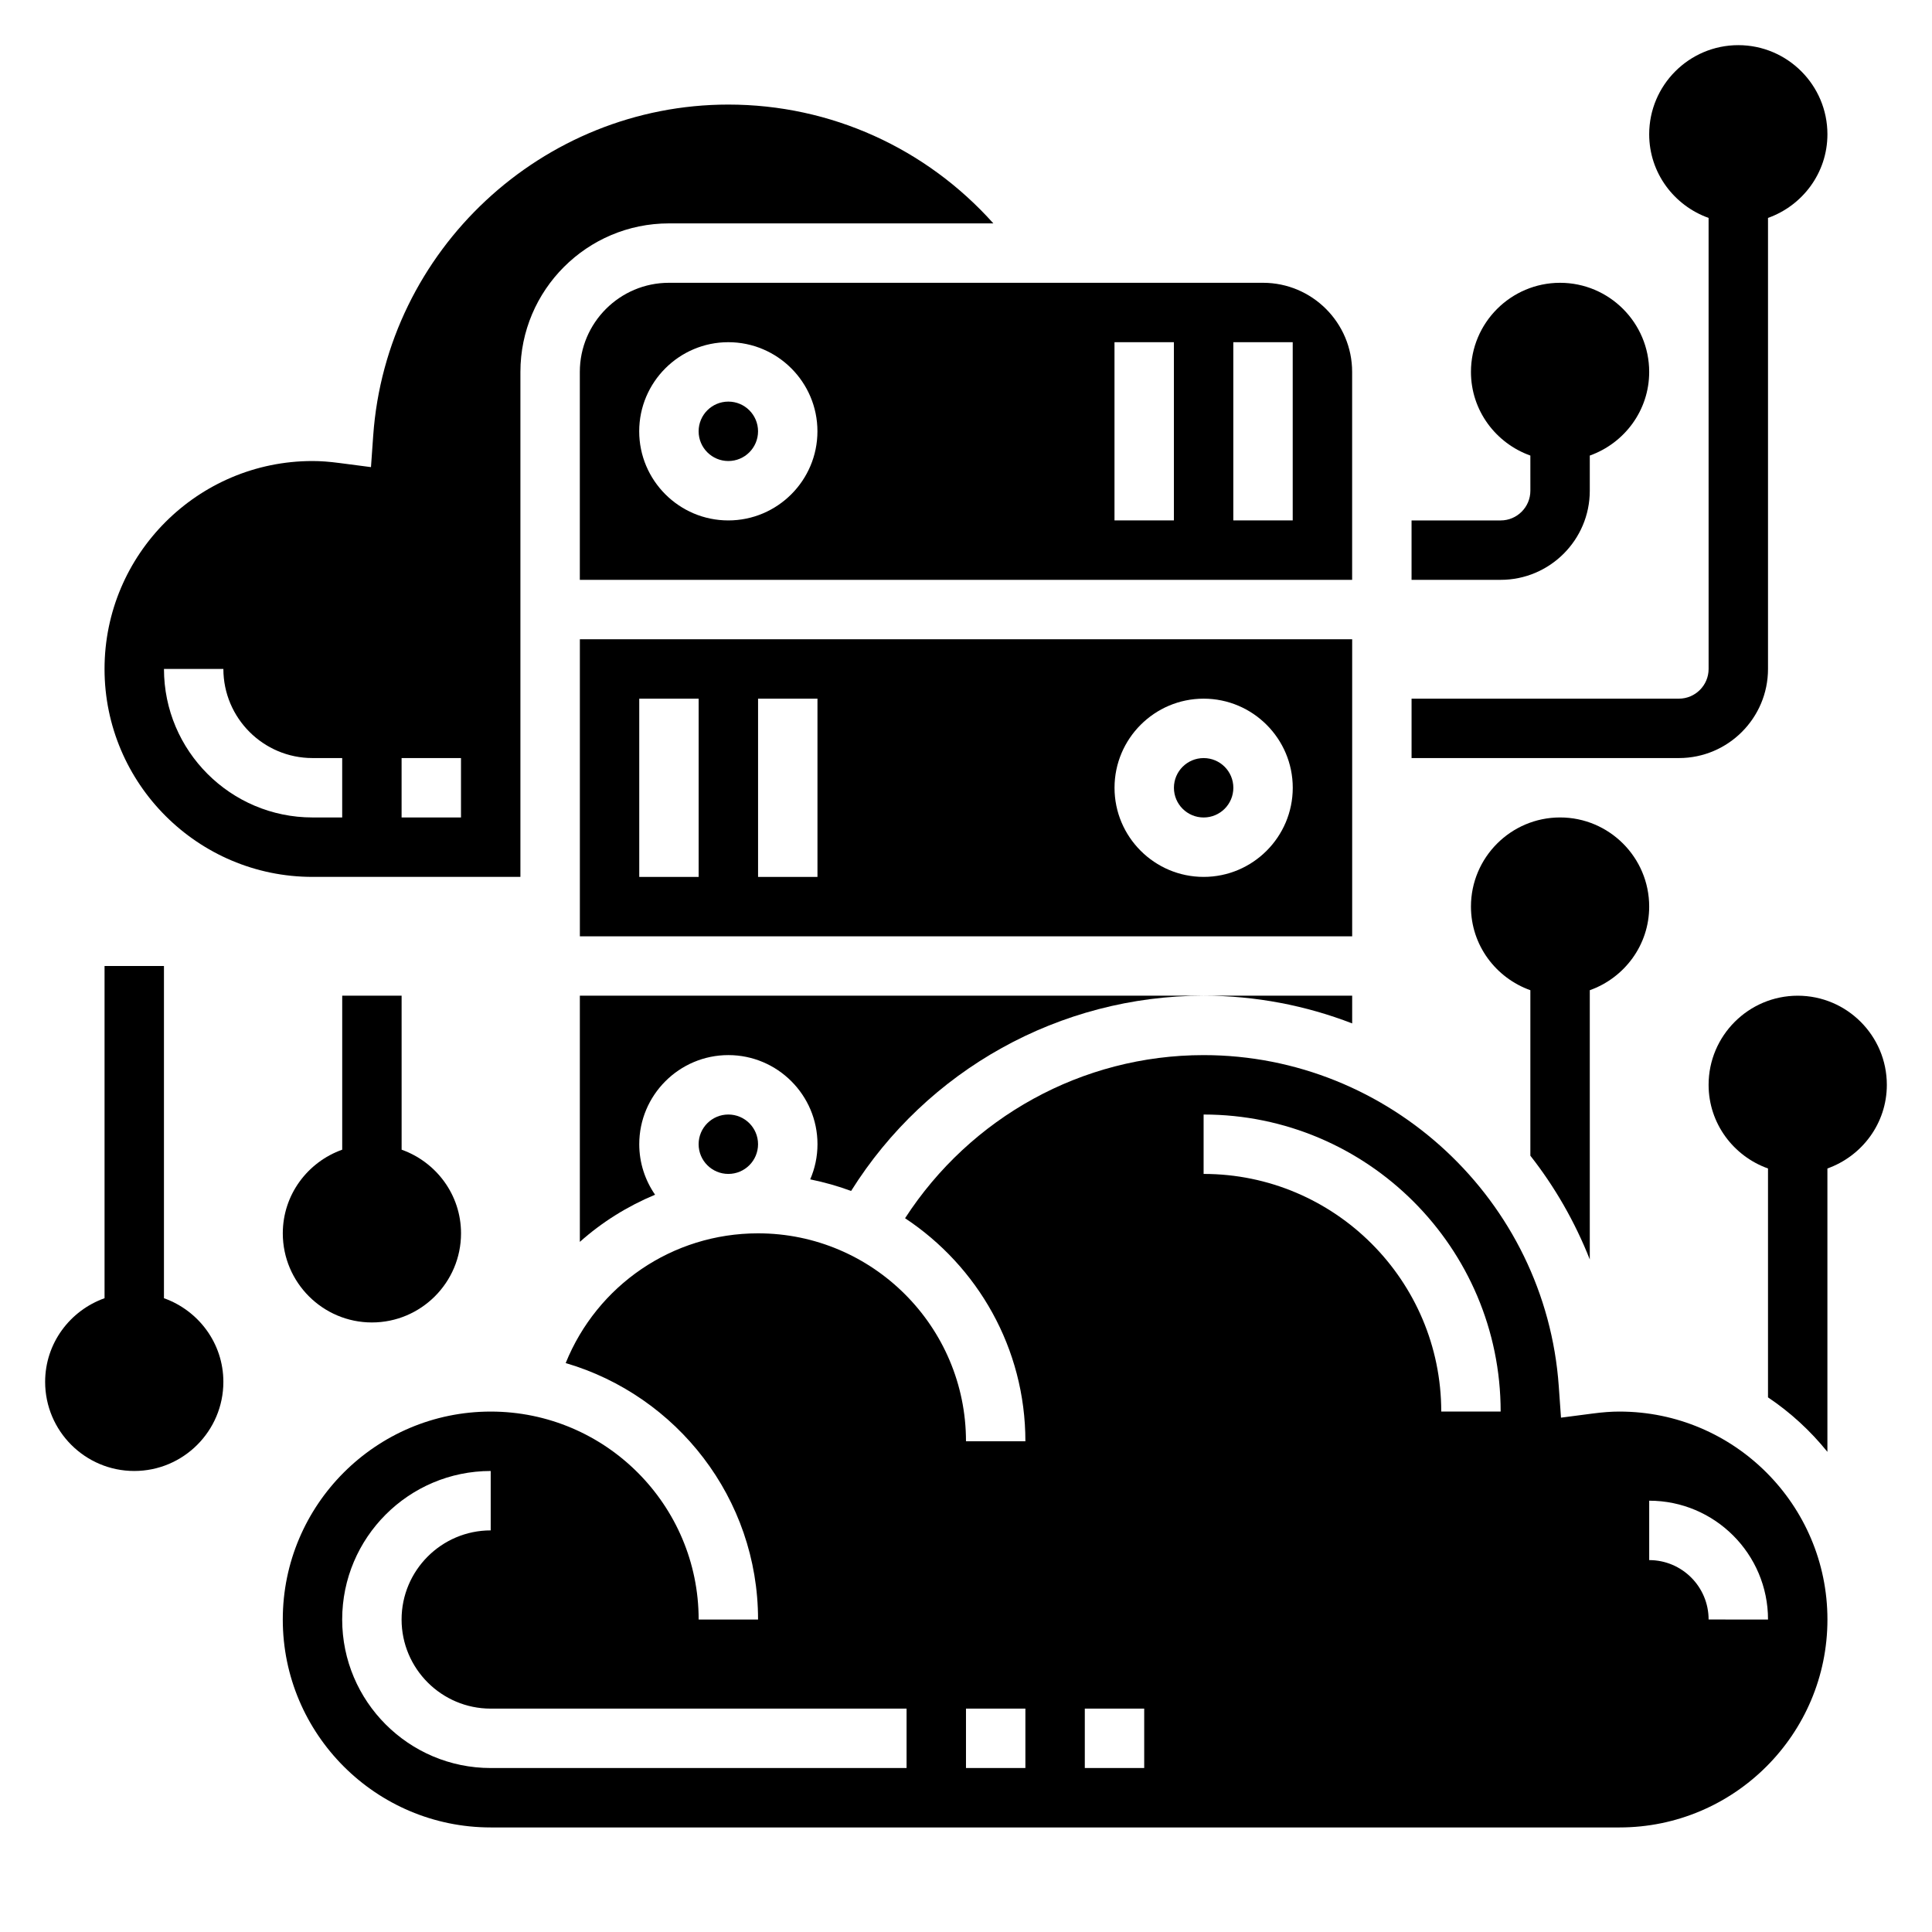
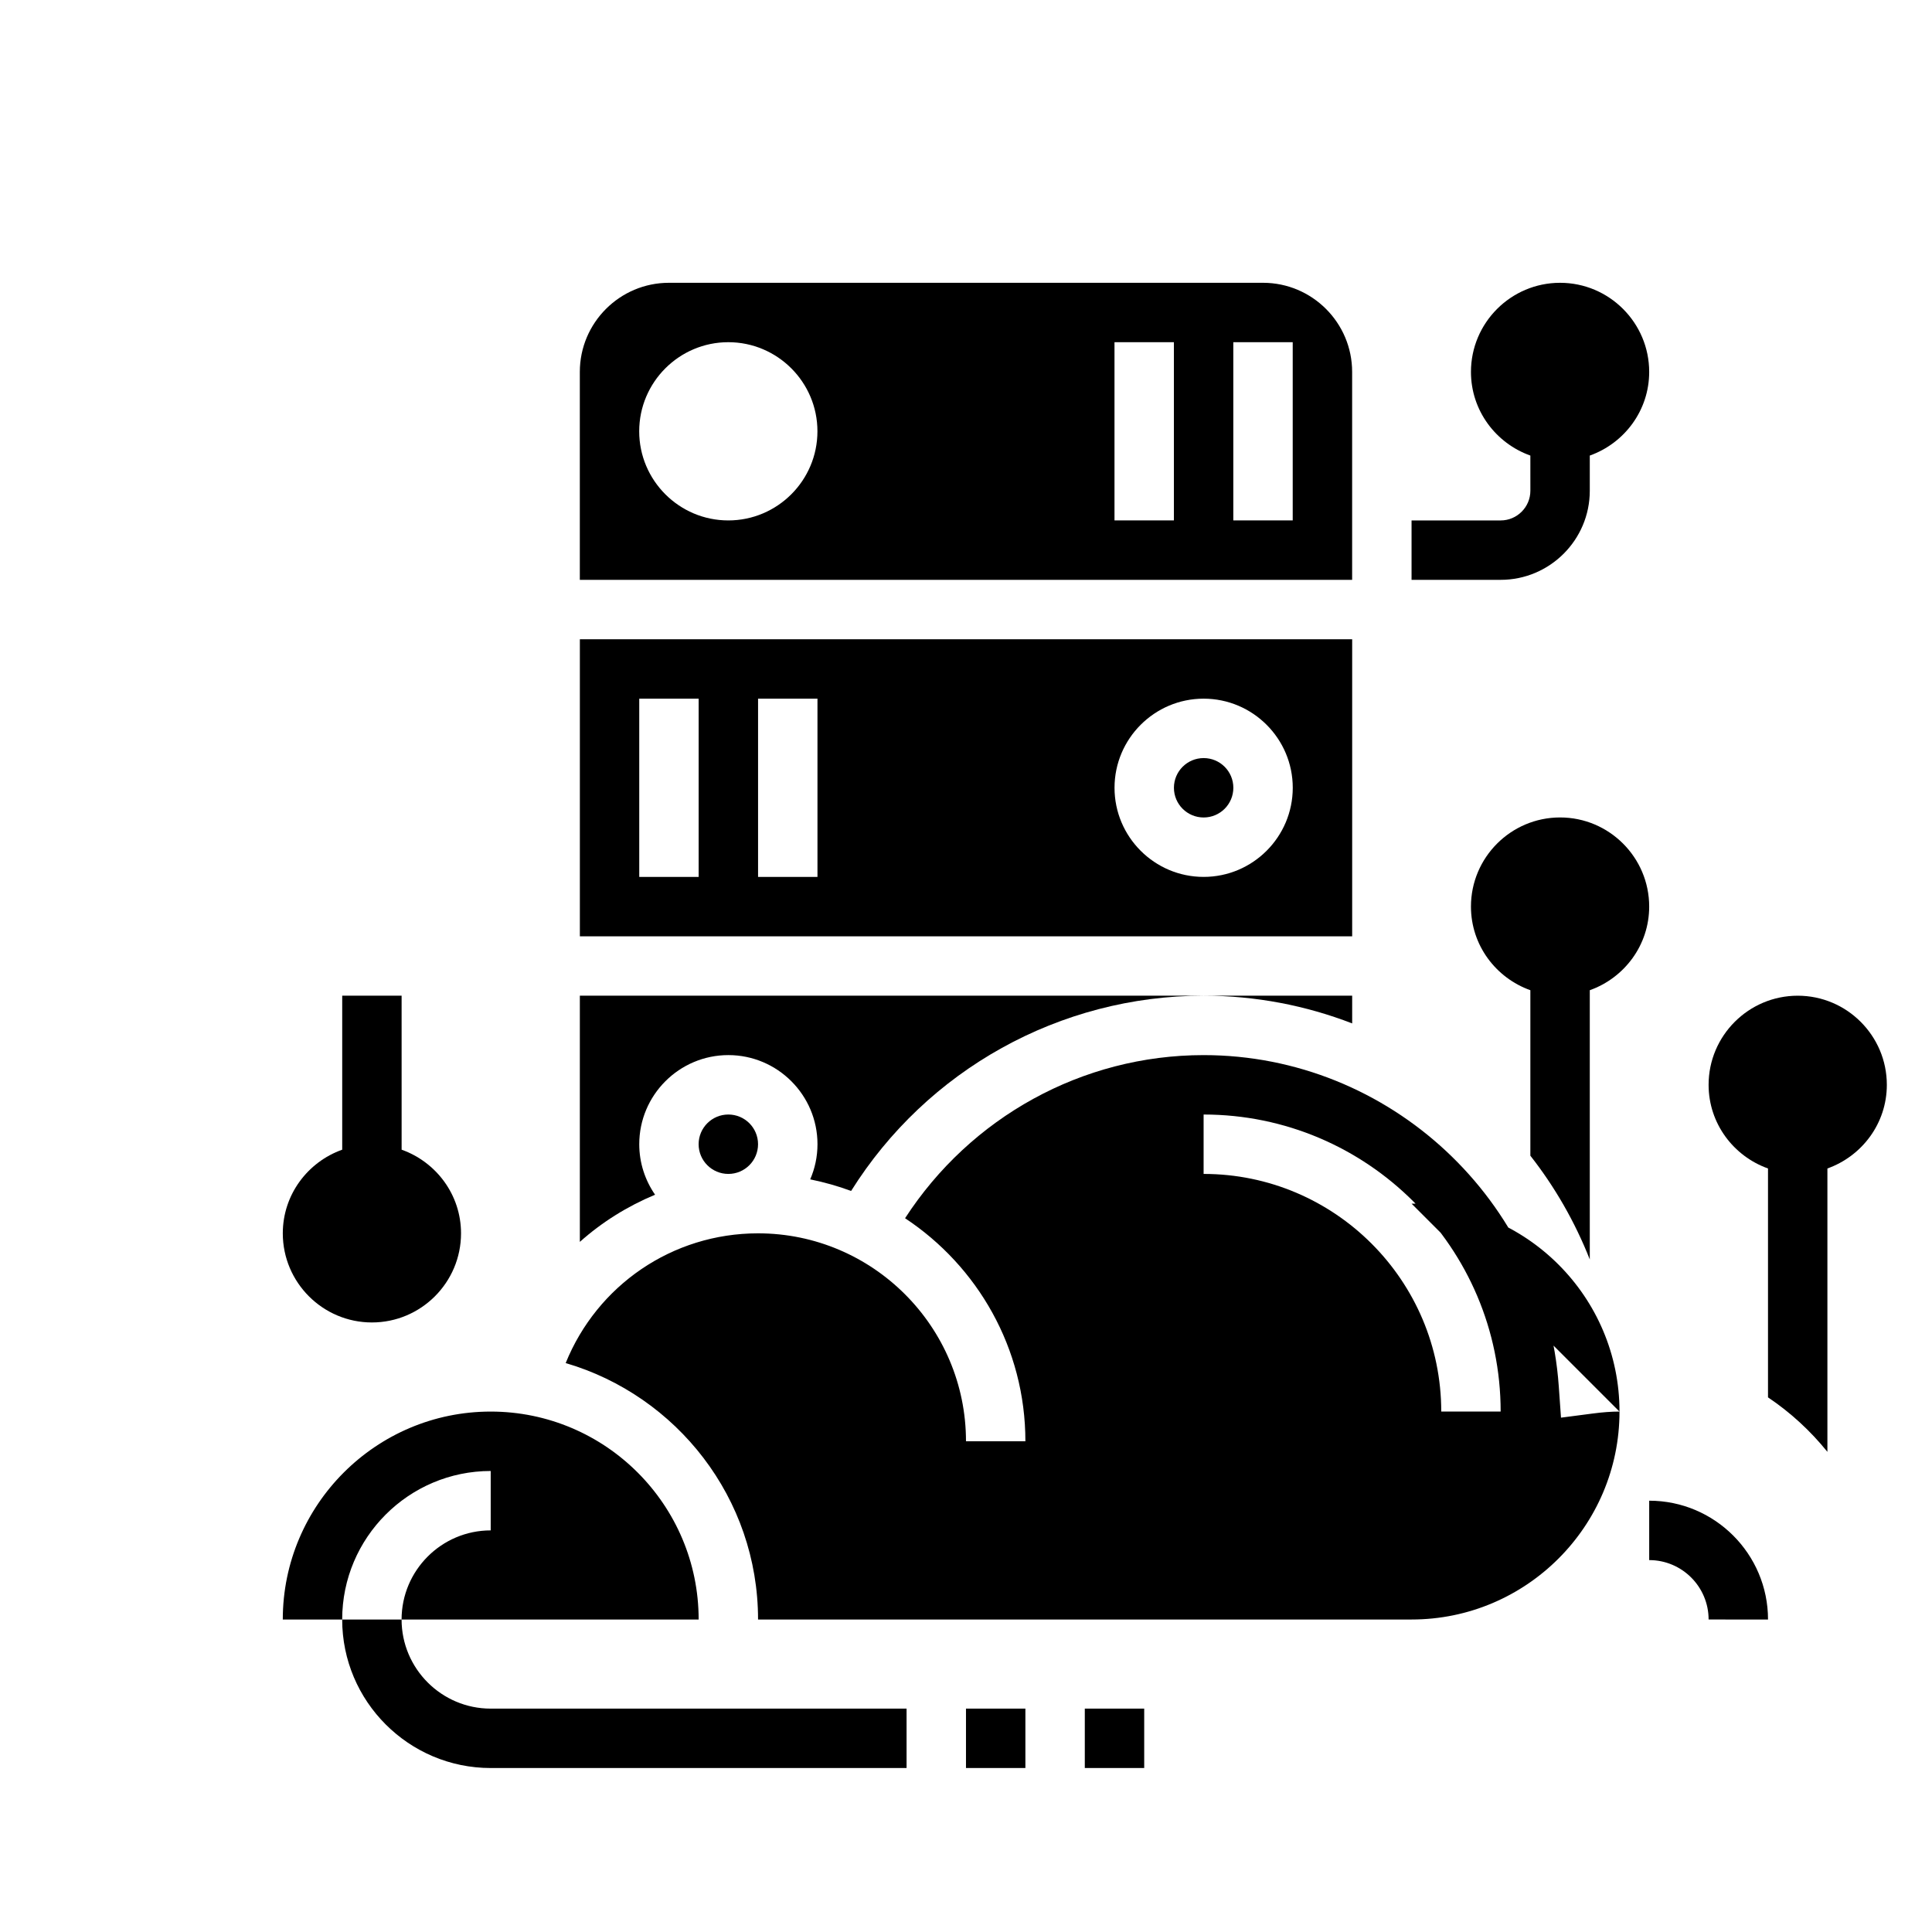
<svg xmlns="http://www.w3.org/2000/svg" fill="#000000" width="800px" height="800px" version="1.1" viewBox="144 144 512 512">
  <g>
-     <path d="m187.45 488.04v-88.039h-15.742v88.039c-9.141 3.258-15.746 11.918-15.746 22.168 0 13.02 10.598 23.617 23.617 23.617s23.617-10.598 23.617-23.617c0-10.25-6.606-18.91-15.746-22.168z" />
    <path d="m234.69 407.87v40.809c-9.141 3.258-15.746 11.918-15.746 22.168 0 13.02 10.598 23.617 23.617 23.617 13.02 0 23.617-10.598 23.617-23.617 0-10.25-6.606-18.91-15.742-22.168l-0.004-40.809z" />
    <path d="m644.03 431.49c0-13.02-10.598-23.617-23.617-23.617-13.02 0-23.617 10.598-23.617 23.617 0 10.25 6.606 18.91 15.742 22.168v60.66c5.953 3.992 11.25 8.871 15.742 14.438v-75.098c9.145-3.262 15.75-11.922 15.75-22.168z" />
    <path d="m565.31 477.77v-71.352c9.141-3.258 15.742-11.918 15.742-22.168 0-13.02-10.598-23.617-23.617-23.617s-23.617 10.598-23.617 23.617c0 10.25 6.606 18.91 15.742 22.168v43.855c6.508 8.289 11.812 17.539 15.75 27.496z" />
-     <path d="m612.54 321.28v-119.53c9.141-3.258 15.746-11.918 15.746-22.168 0-13.02-10.598-23.617-23.617-23.617s-23.617 10.598-23.617 23.617c0 10.25 6.606 18.91 15.742 22.168l0.004 119.53c0 4.336-3.535 7.871-7.871 7.871h-70.848v15.742h70.848c13.02 0.004 23.613-10.594 23.613-23.613z" />
    <path d="m565.31 274.05v-9.32c9.141-3.258 15.742-11.918 15.742-22.168 0-13.02-10.598-23.617-23.617-23.617s-23.617 10.598-23.617 23.617c0 10.25 6.606 18.91 15.742 22.168l0.004 9.32c0 4.336-3.535 7.871-7.871 7.871h-23.617v15.742h23.617c13.02 0.004 23.617-10.594 23.617-23.613z" />
    <path d="m502.34 407.87h-39.359c13.816 0 27.094 2.606 39.359 7.344z" />
    <path d="m344.89 447.23c0 4.348-3.523 7.871-7.871 7.871-4.348 0-7.875-3.523-7.875-7.871 0-4.348 3.527-7.871 7.875-7.871 4.348 0 7.871 3.523 7.871 7.871" />
    <path d="m502.34 313.41h-204.67v78.719h204.67zm-173.19 62.977h-15.742v-47.23h15.742zm31.488 0h-15.742v-47.23h15.742zm102.34 0c-13.02 0-23.617-10.598-23.617-23.617s10.598-23.617 23.617-23.617c13.02 0 23.617 10.598 23.617 23.617-0.004 13.02-10.598 23.617-23.617 23.617z" />
    <path d="m297.66 242.56v55.105h204.67v-55.105c0-13.02-10.598-23.617-23.617-23.617h-157.44c-13.02 0-23.613 10.598-23.613 23.617zm173.18-7.871h15.742v47.23h-15.742zm-31.488 0h15.742v47.23h-15.742zm-78.723 23.613c0 13.02-10.598 23.617-23.617 23.617s-23.617-10.598-23.617-23.617 10.598-23.617 23.617-23.617c13.023 0.004 23.617 10.598 23.617 23.617z" />
    <path d="m470.85 352.77c0 4.348-3.523 7.871-7.871 7.871-4.348 0-7.875-3.523-7.875-7.871s3.527-7.871 7.875-7.871c4.348 0 7.871 3.523 7.871 7.871" />
-     <path d="m344.89 258.3c0 4.348-3.523 7.875-7.871 7.875-4.348 0-7.875-3.527-7.875-7.875 0-4.348 3.527-7.871 7.875-7.871 4.348 0 7.871 3.523 7.871 7.871" />
    <path d="m369.55 459.62c20.098-32.078 55.277-51.75 93.426-51.75h-165.31v65.242c5.863-5.242 12.617-9.445 19.934-12.5-2.633-3.809-4.191-8.414-4.191-13.383 0-13.02 10.598-23.617 23.617-23.617 13.02 0 23.617 10.598 23.617 23.617 0 3.305-0.691 6.453-1.93 9.312 3.715 0.766 7.352 1.773 10.84 3.078z" />
-     <path d="m573.18 518.08c-2.141 0-4.434 0.164-7.219 0.535l-8.281 1.078-0.59-8.336c-3.473-49.199-44.809-87.742-94.117-87.742-32.195 0-61.773 16.477-79.121 43.227 19.191 12.691 31.887 34.434 31.887 59.109h-15.742c0-30.387-24.719-55.105-55.105-55.105-22.766 0-42.668 13.824-50.98 34.379 29.41 8.613 50.98 35.797 50.98 67.961h-15.742c0-30.387-24.719-55.105-55.105-55.105s-55.105 24.719-55.105 55.105c0 30.387 24.719 55.105 55.105 55.105h299.14c30.387 0 55.105-24.719 55.105-55.105 0-30.387-24.719-55.105-55.105-55.105zm-188.93 94.465h-110.21c-21.703 0-39.359-17.656-39.359-39.359s17.656-39.359 39.359-39.359v15.742c-13.02 0-23.617 10.598-23.617 23.617 0 13.02 10.598 23.617 23.617 23.617h110.21zm31.488 0h-15.742v-15.742h15.742zm31.488 0h-15.742v-15.742h15.742zm78.719-94.465c0-34.723-28.254-62.977-62.977-62.977v-15.742c43.406 0 78.719 35.312 78.719 78.719zm70.852 55.105c0-8.684-7.062-15.742-15.742-15.742v-15.742c17.367 0 31.488 14.121 31.488 31.488z" />
-     <path d="m226.81 376.38h55.105v-133.82c0-21.703 17.656-39.359 39.359-39.359h85.977c-17.773-19.871-43.035-31.488-70.23-31.488-49.309 0-90.645 38.543-94.117 87.742l-0.59 8.336-8.281-1.078c-2.789-0.371-5.078-0.535-7.223-0.535-30.387 0-55.105 24.719-55.105 55.105 0.004 30.383 24.723 55.102 55.105 55.102zm23.617-31.488h15.742v15.742h-15.742zm-47.23-23.617c0 13.02 10.598 23.617 23.617 23.617h7.871v15.742h-7.871c-21.703 0-39.359-17.656-39.359-39.359z" />
+     <path d="m573.18 518.08c-2.141 0-4.434 0.164-7.219 0.535l-8.281 1.078-0.59-8.336c-3.473-49.199-44.809-87.742-94.117-87.742-32.195 0-61.773 16.477-79.121 43.227 19.191 12.691 31.887 34.434 31.887 59.109h-15.742c0-30.387-24.719-55.105-55.105-55.105-22.766 0-42.668 13.824-50.98 34.379 29.41 8.613 50.98 35.797 50.98 67.961h-15.742c0-30.387-24.719-55.105-55.105-55.105s-55.105 24.719-55.105 55.105h299.14c30.387 0 55.105-24.719 55.105-55.105 0-30.387-24.719-55.105-55.105-55.105zm-188.93 94.465h-110.21c-21.703 0-39.359-17.656-39.359-39.359s17.656-39.359 39.359-39.359v15.742c-13.02 0-23.617 10.598-23.617 23.617 0 13.02 10.598 23.617 23.617 23.617h110.21zm31.488 0h-15.742v-15.742h15.742zm31.488 0h-15.742v-15.742h15.742zm78.719-94.465c0-34.723-28.254-62.977-62.977-62.977v-15.742c43.406 0 78.719 35.312 78.719 78.719zm70.852 55.105c0-8.684-7.062-15.742-15.742-15.742v-15.742c17.367 0 31.488 14.121 31.488 31.488z" />
  </g>
</svg>